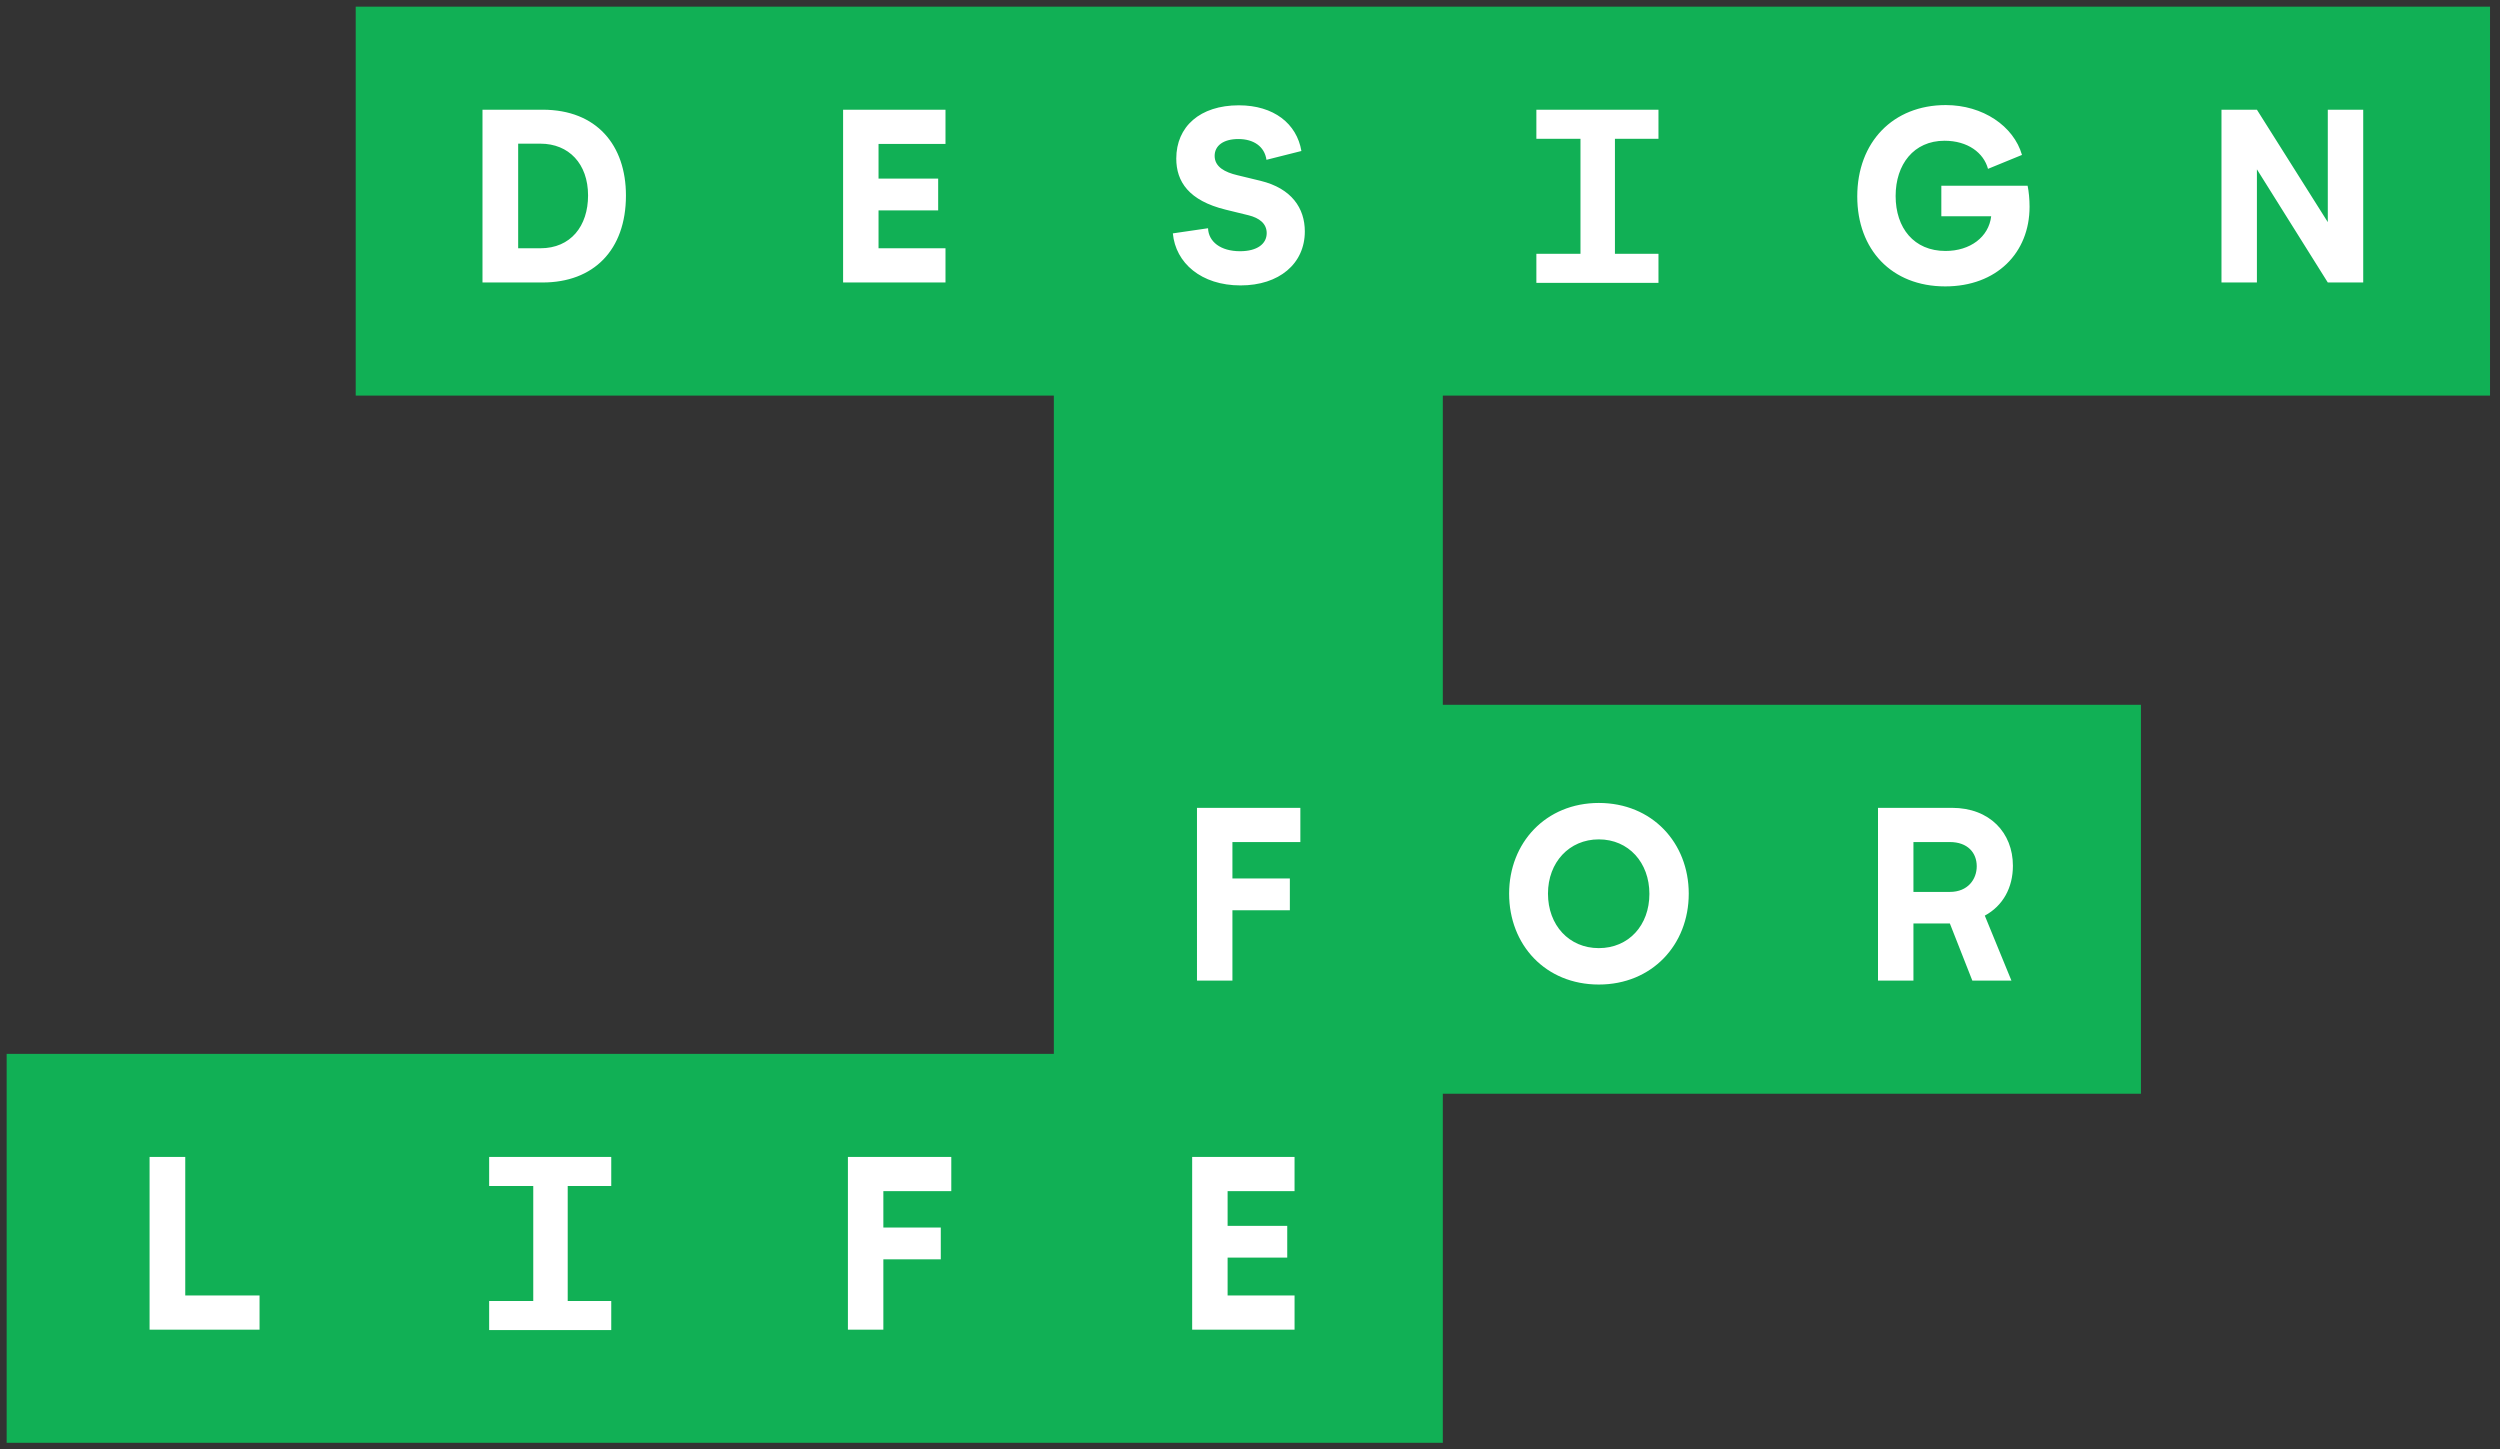
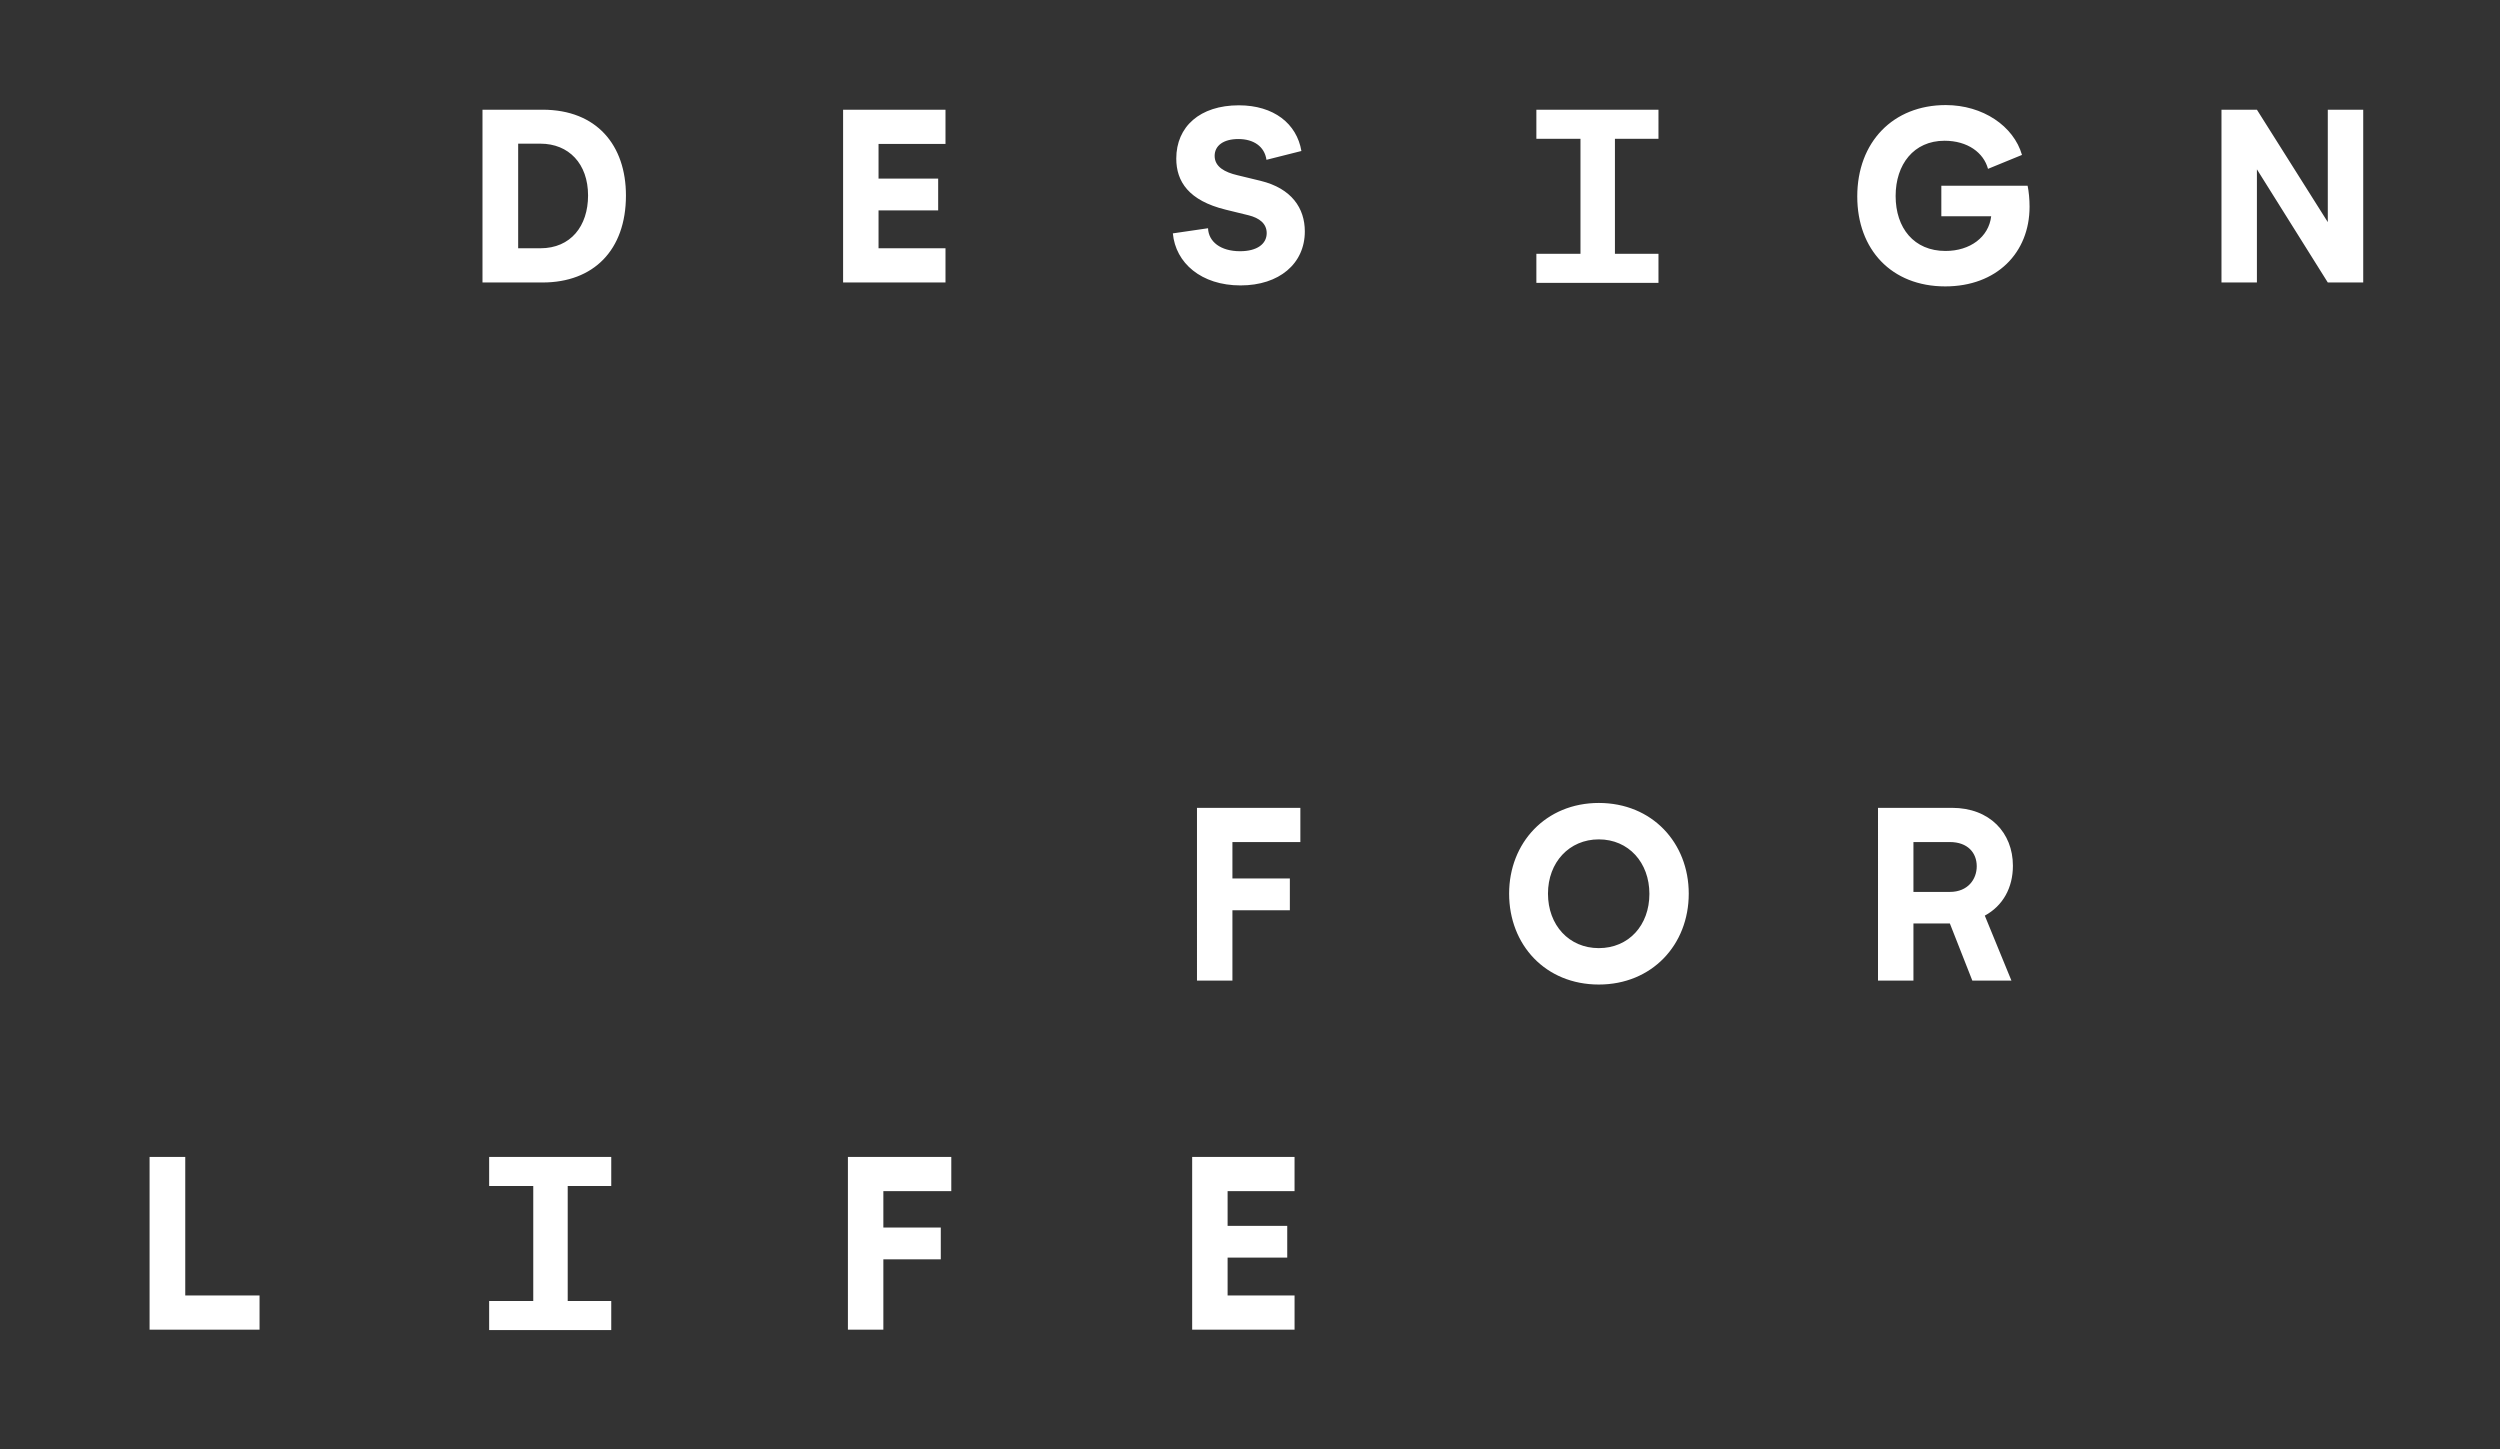
<svg xmlns="http://www.w3.org/2000/svg" width="188" height="109" fill="none">
  <rect width="100%" height="100%" fill="#333333" stroke="none" />
-   <path fill="#11B055" stroke="#11B055" stroke-width="3" d="M185.75 28.25V2H28.25v26.25h52.5v52.5H2V107h105V80.75h52.5V54.5H107V28.25h78.75z" />
  <path fill="#fff" d="M90.013 60.75h7.774v2.573h-5.109v2.738h4.319v2.39h-4.319v5.292h-2.665V60.75zm23.473 6.45c0-3.822 2.757-6.818 6.745-6.818 4.006 0 6.763 2.996 6.763 6.819 0 3.859-2.775 6.836-6.763 6.836-4.006 0-6.745-2.977-6.745-6.836zm10.549.019c0-2.352-1.562-4.098-3.804-4.098-2.224 0-3.823 1.727-3.823 4.08 0 2.37 1.581 4.098 3.823 4.098s3.804-1.71 3.804-4.08zm25.222 1.636 2.004 4.888h-2.941l-1.691-4.3h-2.738v4.3h-2.665V60.75h5.569c2.83 0 4.576 1.874 4.576 4.355 0 1.654-.754 3.014-2.114 3.75zm-5.366-1.783h2.738c1.36 0 2.022-.956 2.022-1.93 0-1.01-.68-1.82-2.022-1.82h-2.738v3.75zM36.283 8.25h4.52c4.081 0 6.268 2.683 6.268 6.45 0 4.117-2.444 6.543-6.267 6.543h-4.521V8.25zm4.355 10.42c2.28 0 3.584-1.672 3.584-3.97 0-2.389-1.452-3.896-3.584-3.896h-1.672v7.866h1.672zM63.4 8.25h7.701v2.573h-5.035v2.61h4.484v2.388h-4.484v2.85h5.035v2.572h-7.7V8.25zm31.838 3.767c-.147-1.01-.974-1.562-2.114-1.562-1.12 0-1.783.496-1.783 1.268 0 .827.773 1.232 1.71 1.452l1.745.423c2.334.57 3.327 2.058 3.327 3.804 0 2.426-1.93 4.061-4.834 4.061-2.958 0-4.888-1.69-5.09-3.914l2.646-.386c.037 1.01.938 1.728 2.408 1.728 1.286 0 2.003-.552 2.003-1.36 0-.717-.551-1.14-1.36-1.342l-1.727-.423c-2.775-.68-3.713-2.113-3.713-3.84 0-2.408 1.782-4.007 4.705-4.007 2.628 0 4.356 1.378 4.705 3.436l-2.628.662zm57.385 3.529c0 3.473-2.481 5.991-6.341 5.991-4.043 0-6.616-2.775-6.616-6.763 0-4.098 2.702-6.873 6.653-6.873 2.794 0 5.109 1.58 5.734 3.749l-2.555 1.047c-.33-1.213-1.525-2.113-3.271-2.113-2.316 0-3.676 1.783-3.676 4.154 0 2.407 1.378 4.134 3.749 4.134 1.857 0 3.254-1.047 3.437-2.609h-3.749v-2.297h6.488c.091.44.147 1.01.147 1.58zm14.432-7.296h2.665l5.33 8.453V8.25h2.664v12.993h-2.664l-5.33-8.509v8.509h-2.665V8.25zM19.518 97.42v2.573h-8.27V87h2.683v10.42h5.587zM63.763 87h7.774v2.573h-5.109v2.738h4.319v2.39h-4.319v5.292h-2.665V87zm-17.797 2.187V87h-9.182v2.187h3.317v8.648h-3.317v2.188h9.182v-2.188h-3.274v-8.648h3.274zM89.65 87h7.7v2.573h-5.034v2.61H96.8v2.388h-4.484v2.85h5.035v2.572h-7.7V87zm35.067-76.563V8.25h-9.182v2.187h3.317v8.648h-3.317v2.188h9.182v-2.188h-3.274v-8.648h3.274z" />
</svg>